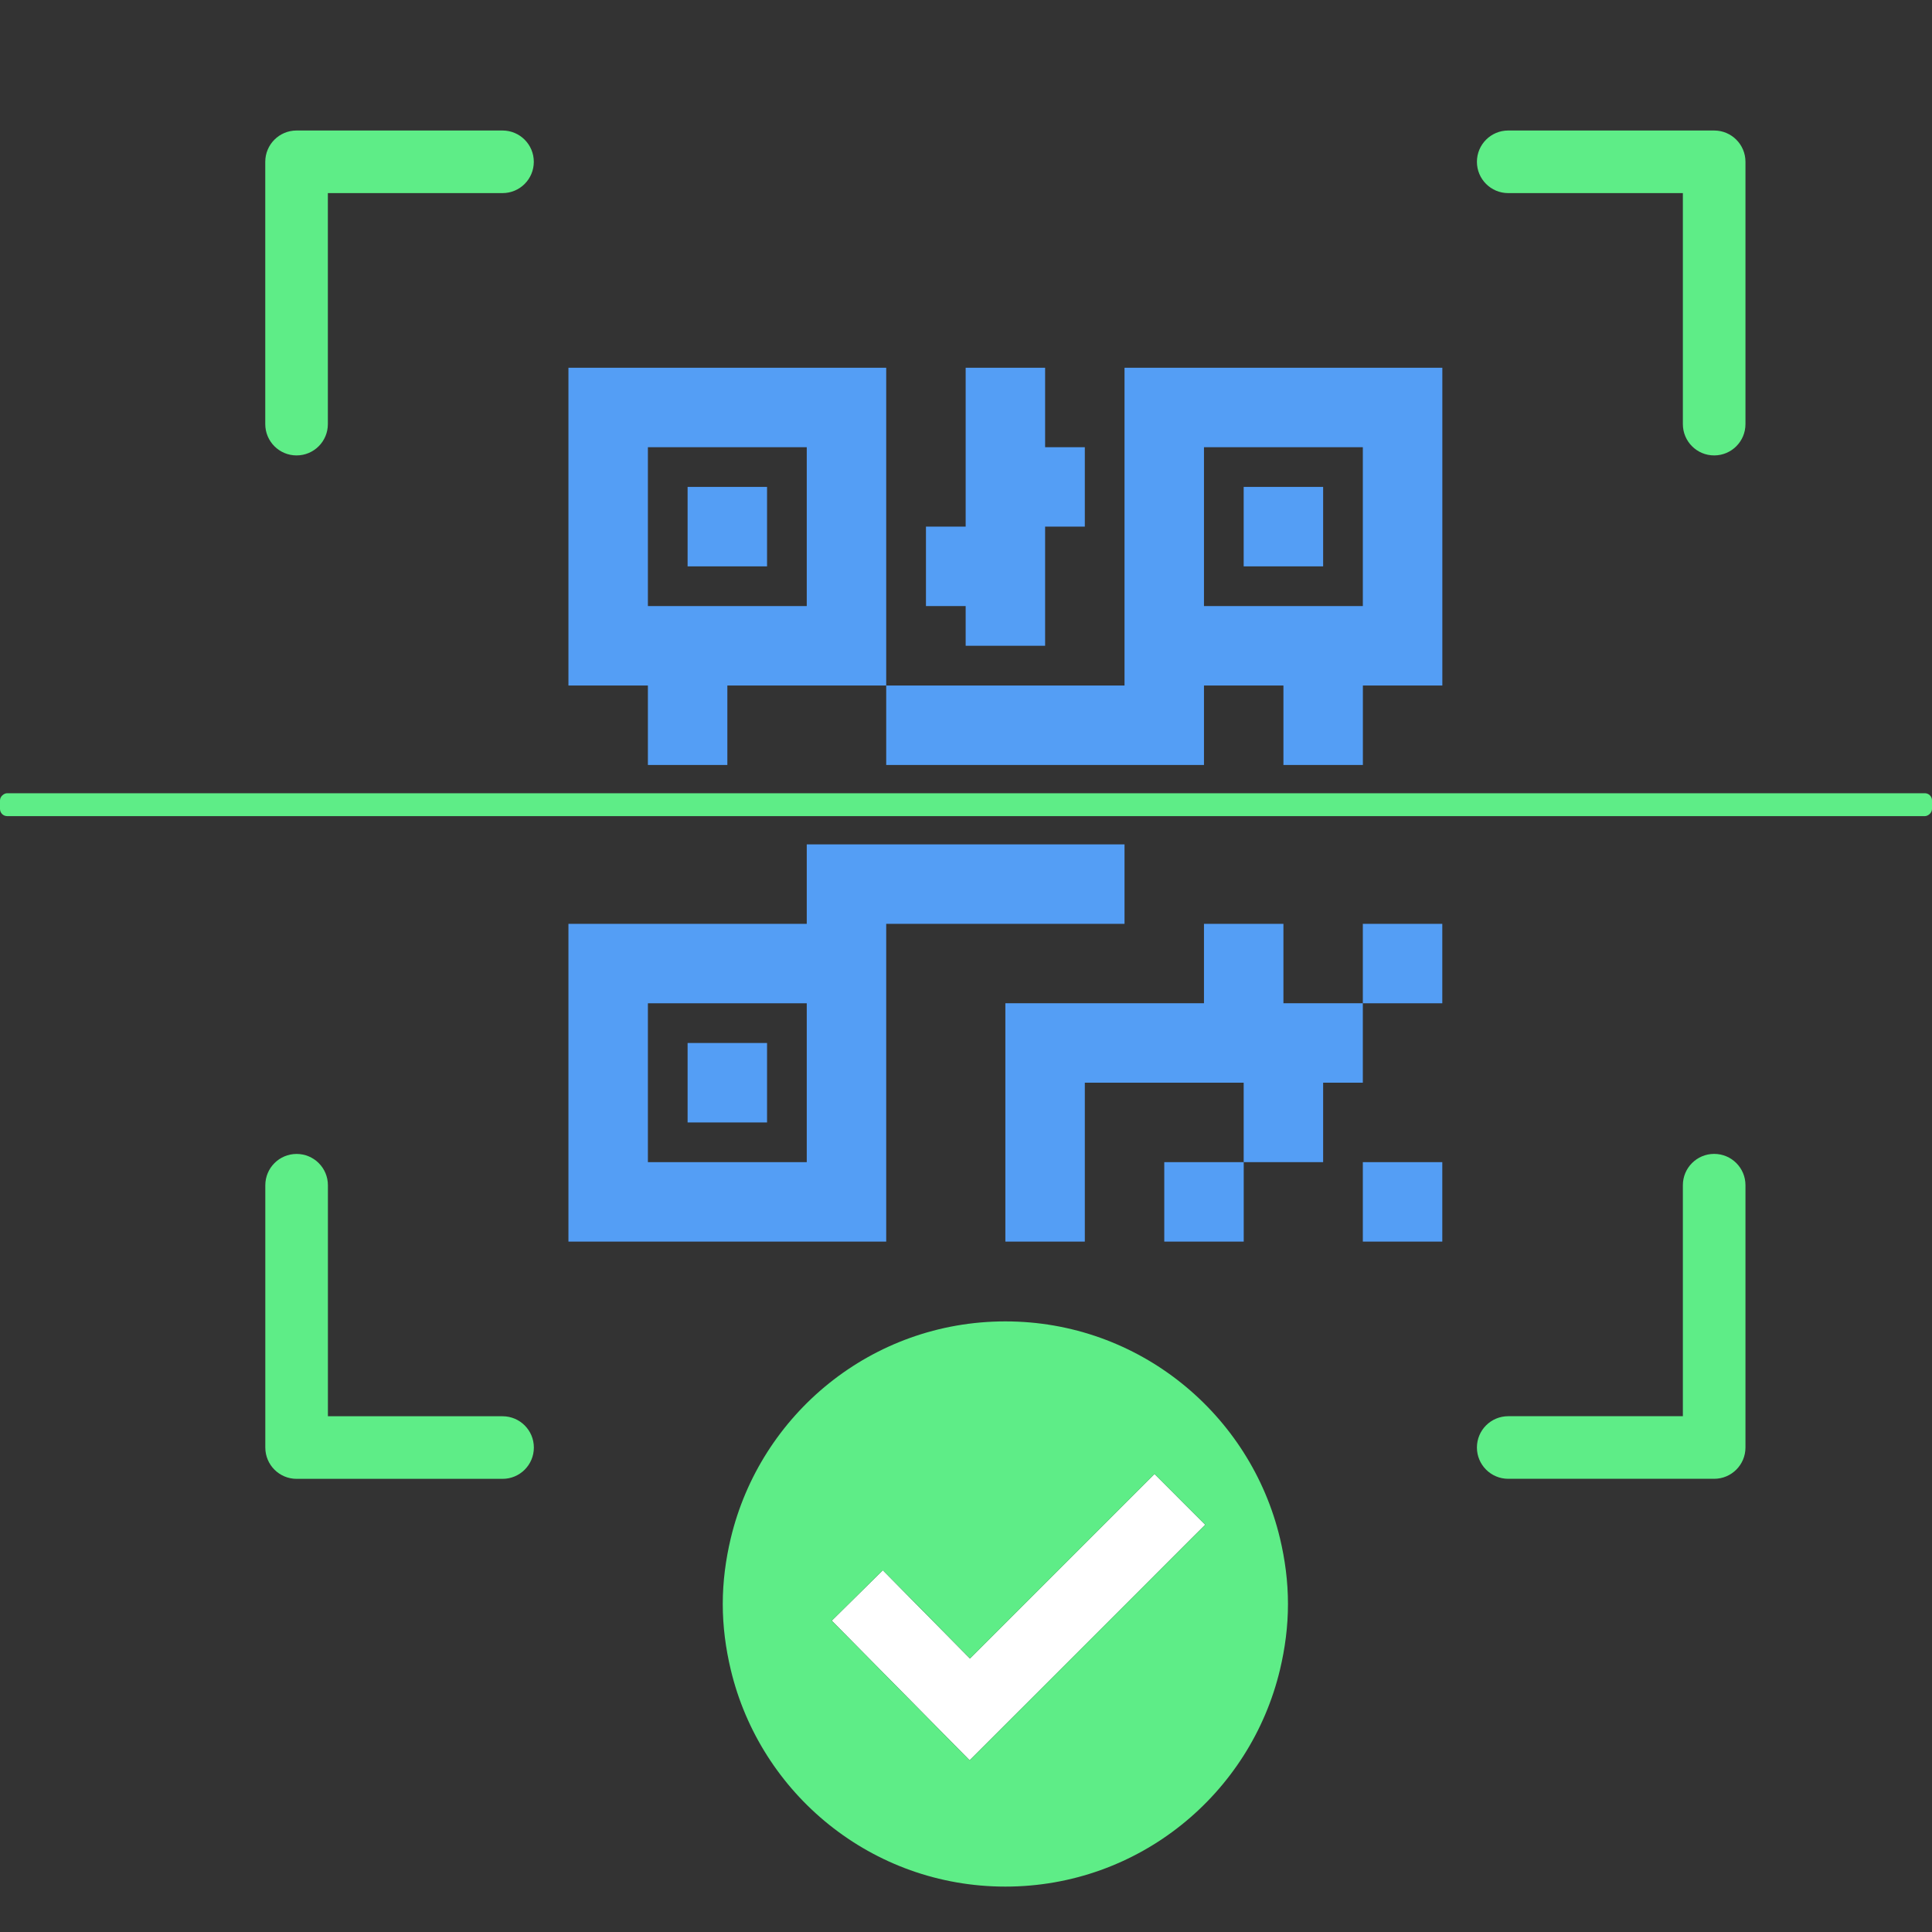
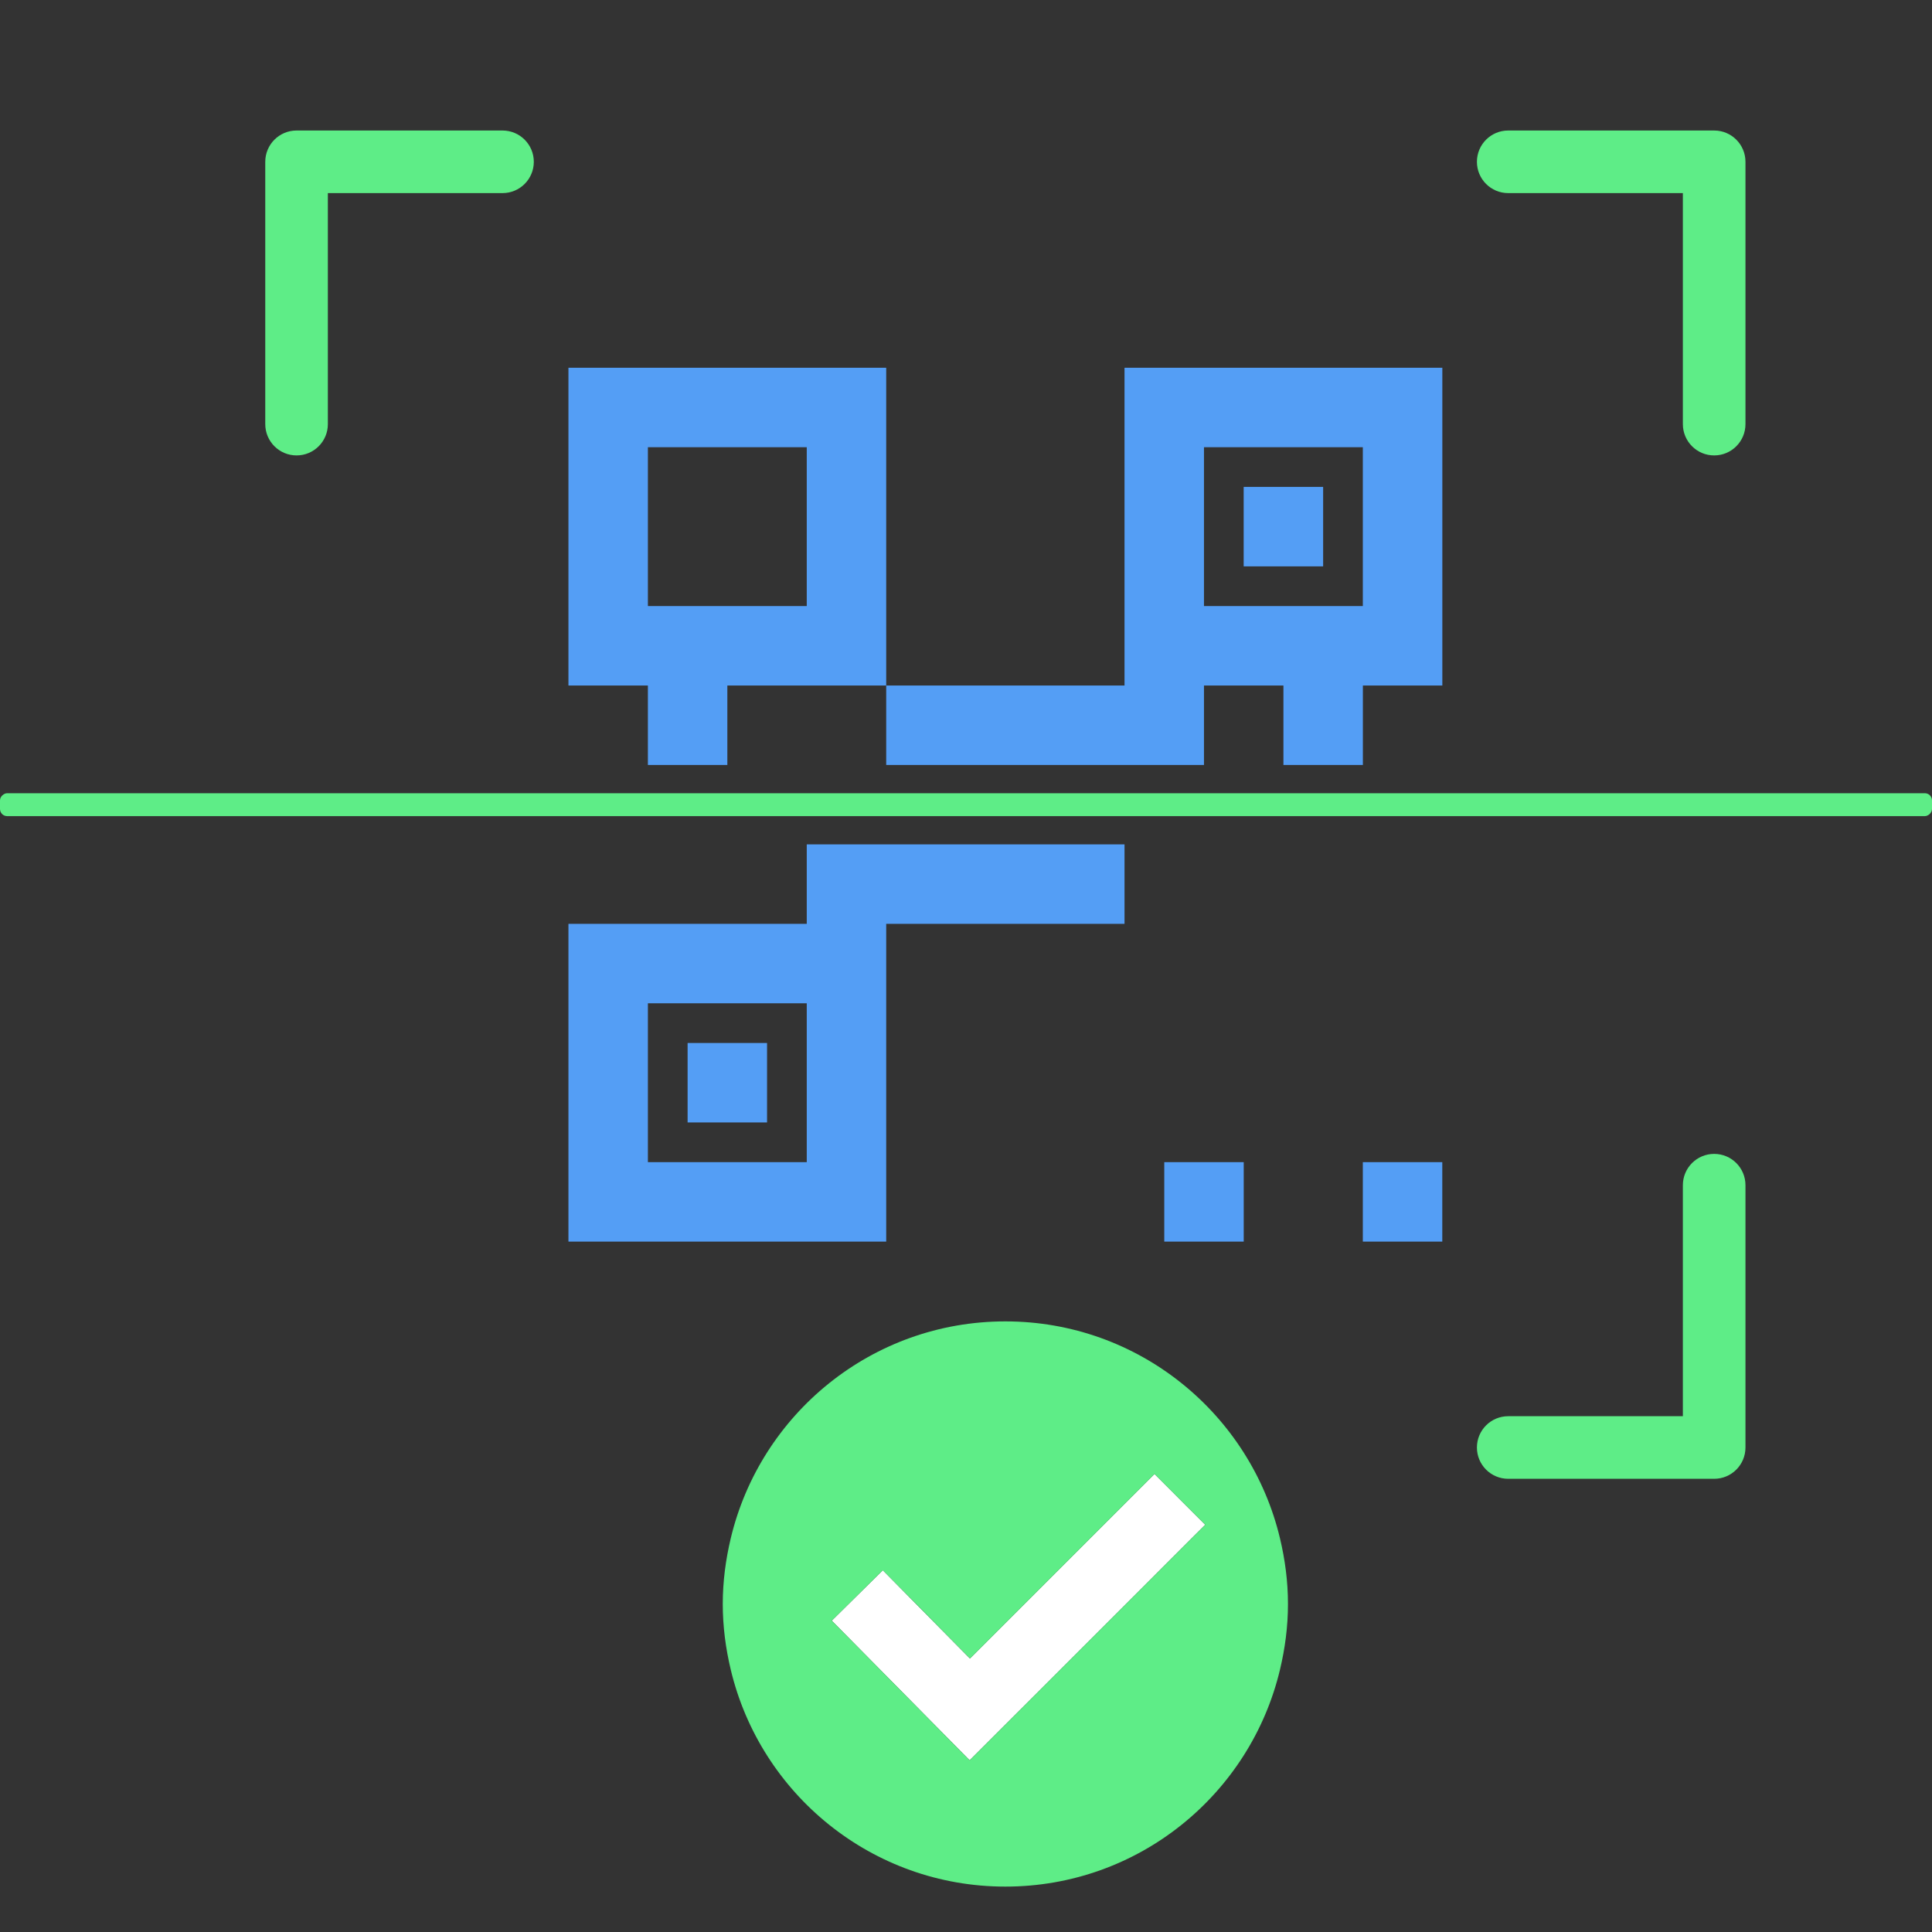
<svg xmlns="http://www.w3.org/2000/svg" id="Layer_1" data-name="Layer 1" viewBox="0 0 400 400">
  <rect x="0" y="0" width="400" height="400" fill="#333333" stroke="none" />
  <defs>
    <style>
      .cls-1 {
        fill: #5eed87;
      }

      .cls-2 {
        fill: #549ef5;
      }

      .cls-3 {
        fill: #fff;
      }
    </style>
  </defs>
  <g>
    <polygon class="cls-3" points="239.03 305.17 225.69 318.51 212.1 332.1 200.82 343.38 189.68 332.1 182.78 325.1 175.69 332.1 172.21 335.54 182.22 345.68 200.75 364.45 219.53 345.68 233.11 332.1 246.69 318.51 249.53 315.68 239.03 305.17" />
    <path class="cls-1" d="M265.01,318.51c-6.13-25.75-29.23-44.93-56.86-44.93s-50.73,19.17-56.86,44.93c-1.04,4.37-1.65,8.9-1.65,13.58s.61,9.22,1.65,13.58c6.13,25.75,29.23,44.93,56.86,44.93s50.73-19.17,56.86-44.93c1.04-4.37,1.65-8.9,1.65-13.58s-.61-9.22-1.65-13.58ZM200.75,364.45l-18.53-18.77-10.01-10.14,3.49-3.44,7.08-6.99,6.91,6.99,11.14,11.28,11.28-11.28,13.58-13.58,13.34-13.34,10.5,10.5-2.84,2.84-13.58,13.58-13.58,13.58-18.77,18.77Z" />
  </g>
  <g>
-     <path class="cls-1" d="M104.05,293.22h-36.16v-47.83c0-3.58-2.9-6.48-6.48-6.48s-6.48,2.9-6.48,6.48v54.31c0,3.58,2.9,6.48,6.48,6.48h42.64c3.58,0,6.48-2.9,6.48-6.48s-2.9-6.48-6.48-6.48Z" />
    <path class="cls-1" d="M354.9,238.9c-3.58,0-6.48,2.9-6.48,6.48v47.83h-36.16c-3.58,0-6.48,2.9-6.48,6.48s2.9,6.48,6.48,6.48h42.64c3.58,0,6.48-2.9,6.48-6.48v-54.31c0-3.58-2.9-6.48-6.48-6.48Z" />
    <path class="cls-1" d="M61.4,94.29c3.58,0,6.48-2.9,6.48-6.48v-47.83h36.16c3.58,0,6.48-2.9,6.48-6.48s-2.9-6.48-6.48-6.48h-42.64c-3.58,0-6.48,2.9-6.48,6.48v54.31c0,3.58,2.9,6.48,6.48,6.48Z" />
    <path class="cls-1" d="M354.9,27.02h-42.64c-3.58,0-6.48,2.9-6.48,6.48s2.9,6.48,6.48,6.48h36.16v47.83c0,3.58,2.9,6.48,6.48,6.48s6.48-2.9,6.48-6.48v-54.31c0-3.58-2.9-6.48-6.48-6.48Z" />
  </g>
  <rect class="cls-1" x="197.63" y="-33.4" width="4.74" height="400" rx="1.48" ry="1.48" transform="translate(366.6 -33.4) rotate(90)" />
  <g>
    <path class="cls-2" d="M232.82,76.14v65.79h-49.34v16.45h65.79v-16.45h16.45v16.45h16.45v-16.45h16.45v-65.79h-65.79ZM282.16,125.48h-32.89v-32.89h32.89v32.89Z" />
    <path class="cls-2" d="M232.82,174.82h-65.79v16.45h-49.34v65.79h65.79v-65.79h49.34v-16.45ZM167.03,240.61h-32.89v-32.89h32.89v32.89Z" />
    <path class="cls-2" d="M117.69,76.14v65.79h16.45v16.45h16.45v-16.45h32.89v-65.79h-65.79ZM167.03,125.48h-32.89v-32.89h32.89v32.89Z" />
-     <rect class="cls-2" x="142.36" y="100.81" width="16.45" height="16.45" />
    <rect class="cls-2" x="257.49" y="100.81" width="16.45" height="16.45" />
    <rect class="cls-2" x="142.36" y="215.94" width="16.45" height="16.45" />
-     <polygon class="cls-2" points="199.93 133.7 216.38 133.7 216.38 109.03 224.6 109.03 224.6 92.59 216.38 92.59 216.38 76.14 199.93 76.14 199.93 109.03 191.71 109.03 191.71 125.48 199.93 125.48 199.93 133.7" />
    <rect class="cls-2" x="241.05" y="240.61" width="16.45" height="16.45" />
    <rect class="cls-2" x="282.16" y="240.61" width="16.45" height="16.45" />
-     <polygon class="cls-2" points="265.72 191.27 249.27 191.27 249.27 207.71 224.6 207.71 216.38 207.71 208.15 207.71 208.15 257.06 224.6 257.06 224.6 224.16 257.49 224.16 257.49 240.61 273.94 240.61 273.94 224.16 282.16 224.16 282.16 207.71 265.72 207.71 265.72 191.27" />
-     <rect class="cls-2" x="282.16" y="191.27" width="16.45" height="16.45" />
  </g>
</svg>